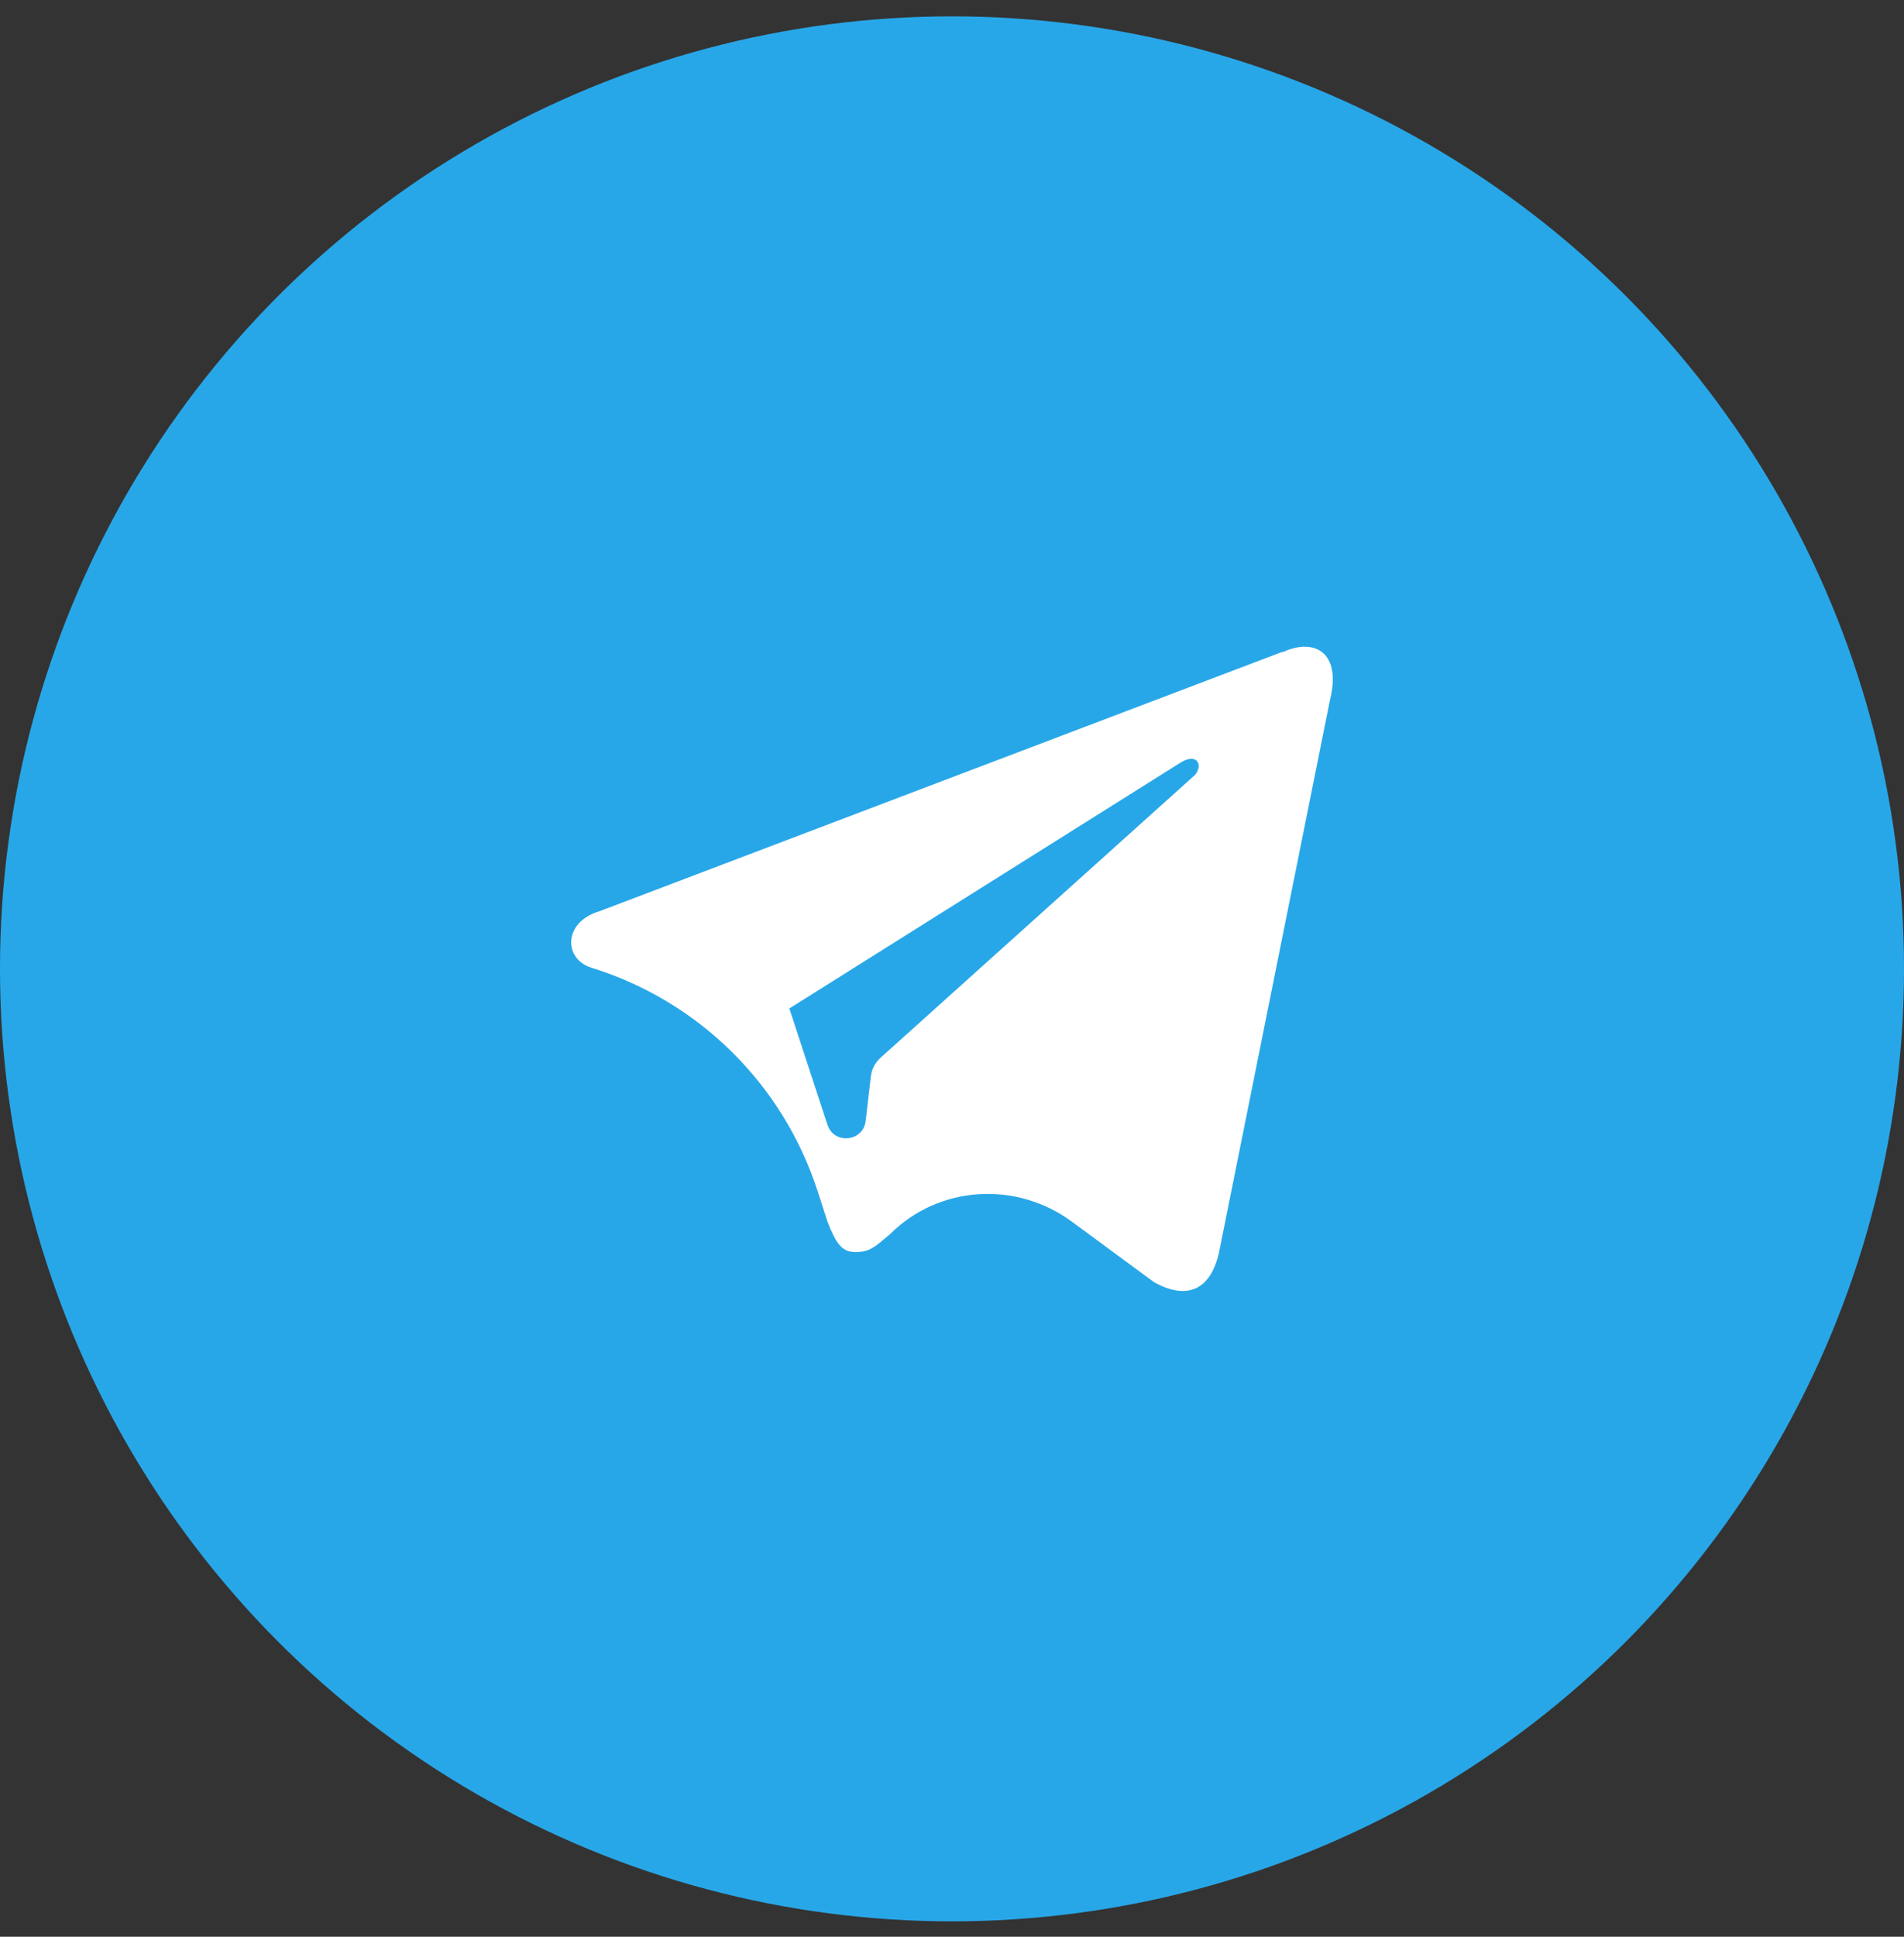
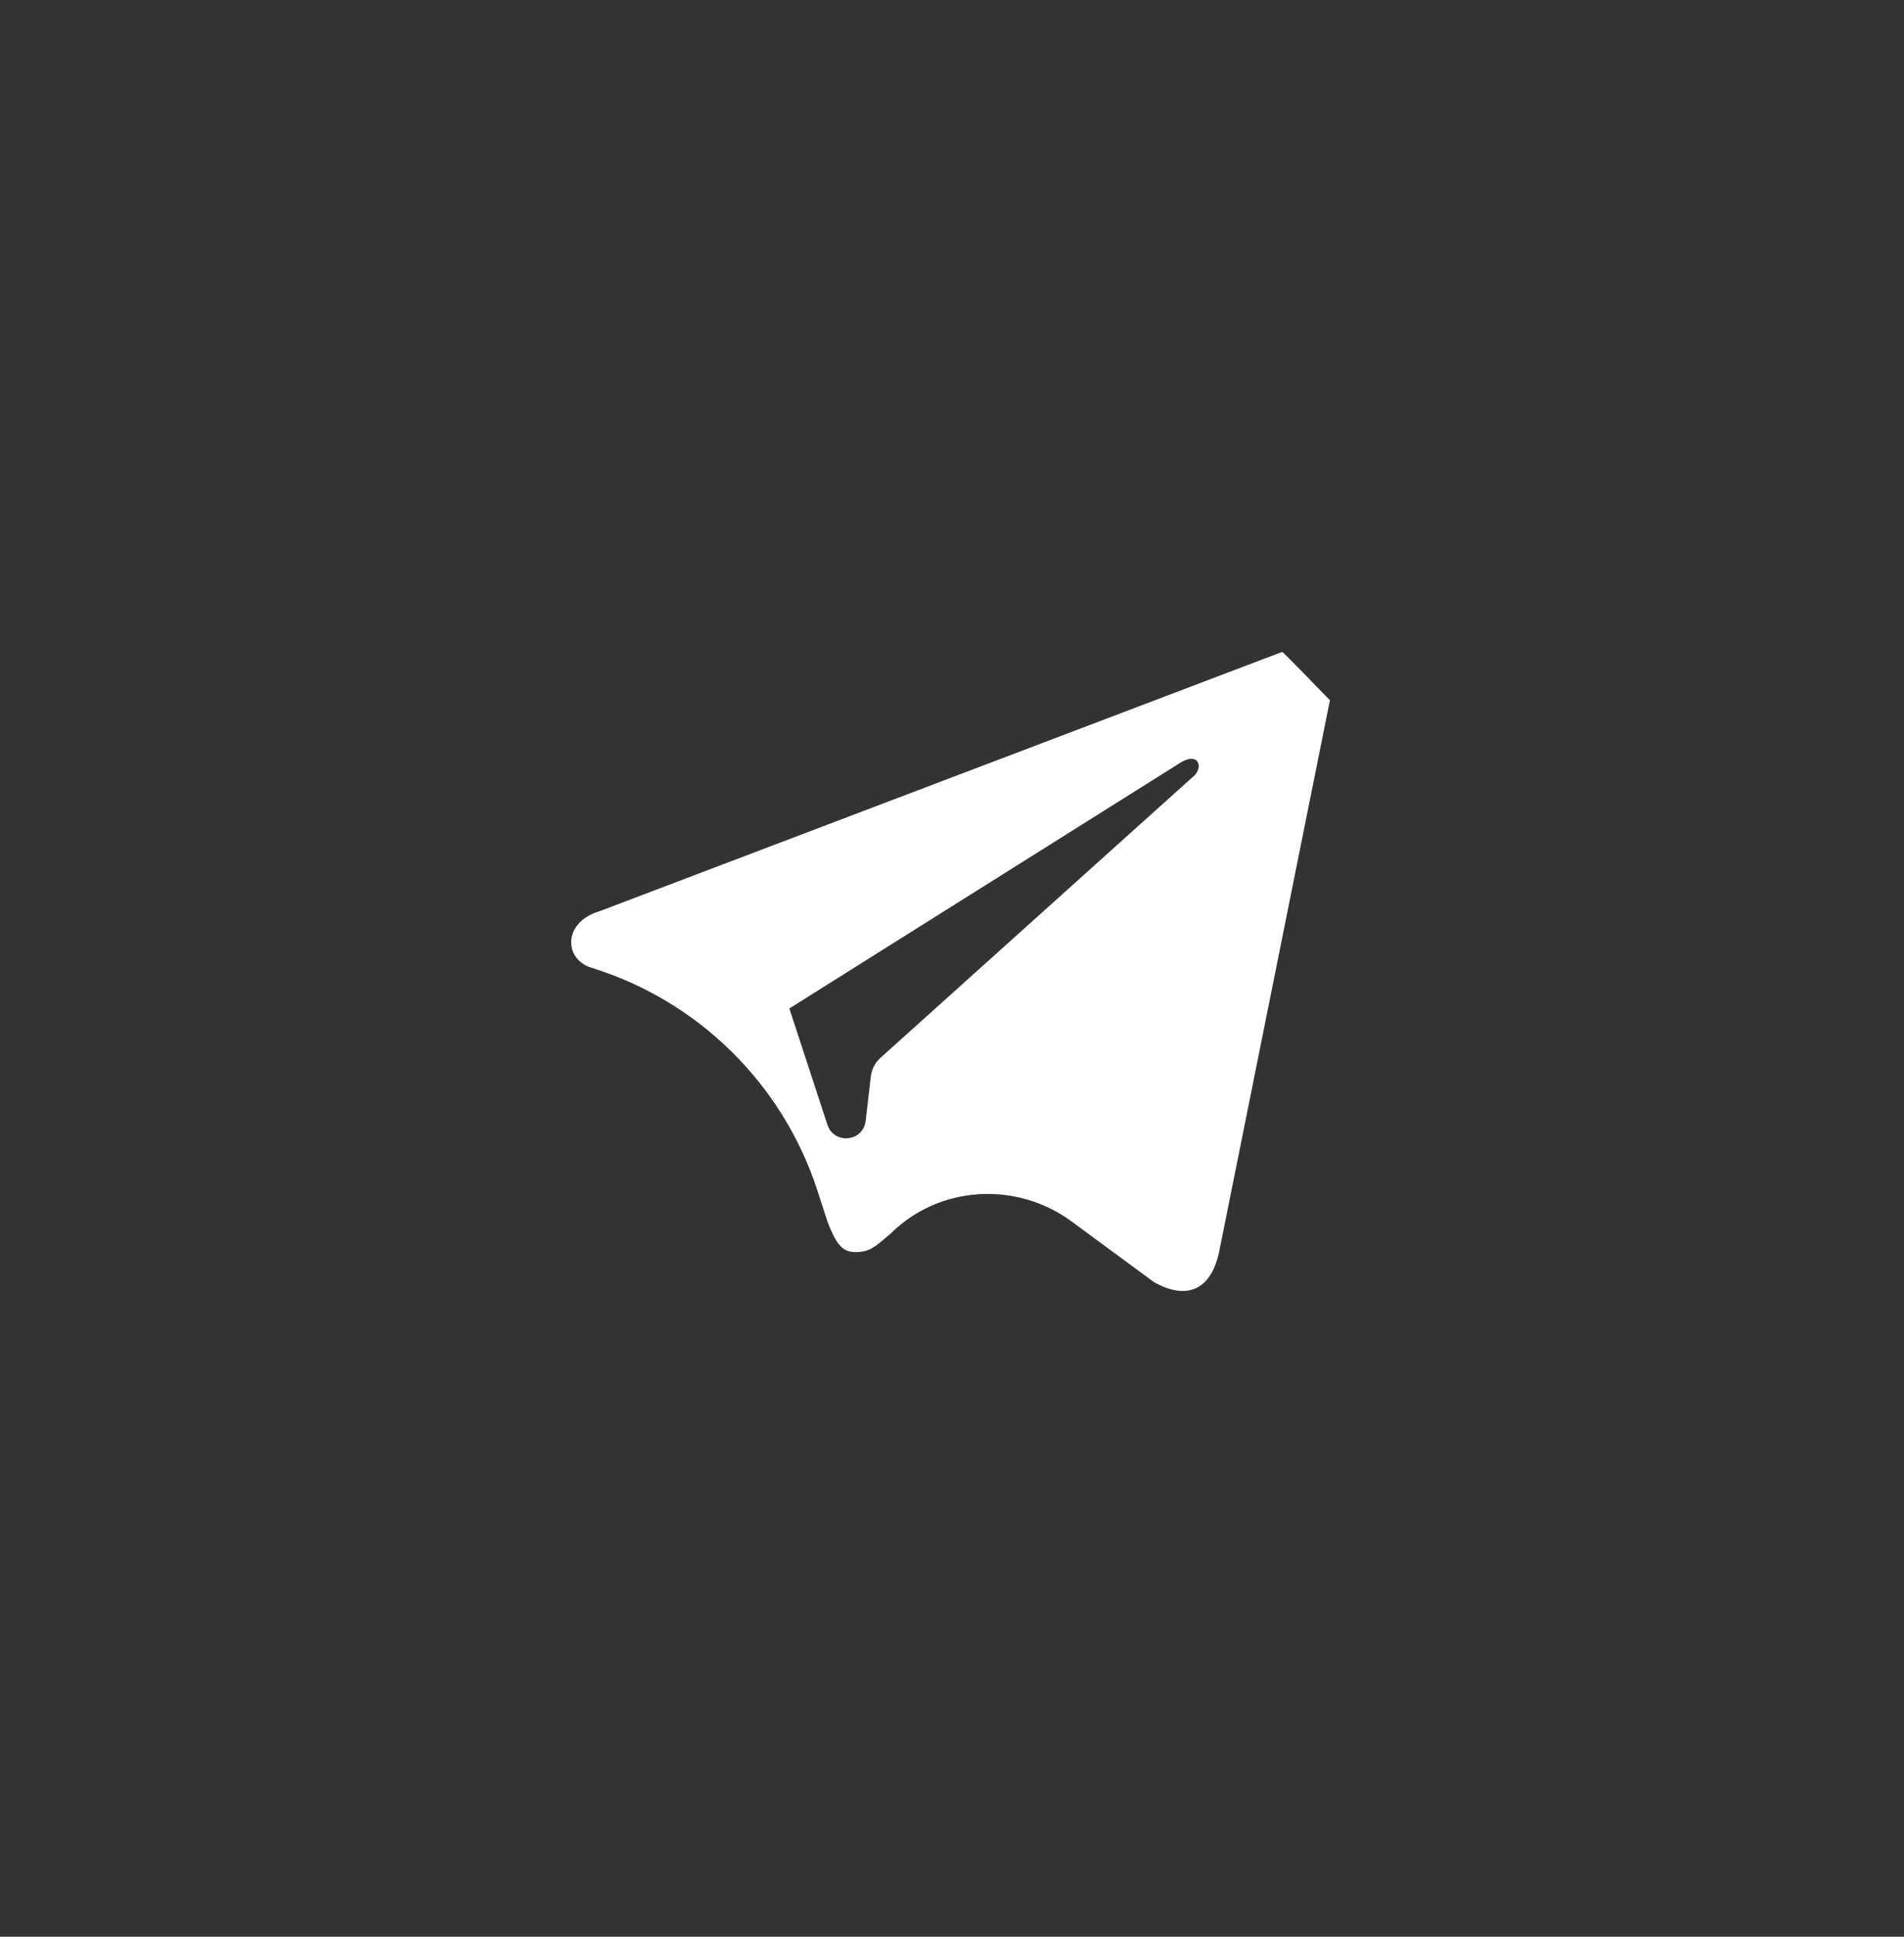
<svg xmlns="http://www.w3.org/2000/svg" width="60" height="61" viewBox="0 0 60 61" fill="none">
  <rect x="0" y="0" width="60" height="61" fill="#333333" stroke="none" />
-   <circle cx="30" cy="30.515" r="30" fill="#28A7E8" />
-   <path fill-rule="evenodd" clip-rule="evenodd" d="M40.408 20.538C40.397 20.538 40.385 20.54 40.375 20.544L18.904 28.696C17.727 29.038 17.765 30.214 18.638 30.48C22.018 31.526 24.677 34.152 25.766 37.519L26.079 38.486C26.345 39.169 26.535 39.435 26.952 39.435C27.408 39.435 27.559 39.283 28.053 38.866C29.587 37.333 32.028 37.19 33.774 38.475L36.367 40.384C37.392 40.953 38.151 40.649 38.417 39.435L41.909 22.056C42.286 20.548 41.427 20.088 40.448 20.529C40.435 20.535 40.422 20.538 40.408 20.538ZM24.864 31.761C24.864 31.765 24.868 31.767 24.871 31.765L37.126 24.067C37.733 23.649 37.923 24.105 37.657 24.408L27.745 33.318C27.576 33.47 27.469 33.678 27.443 33.903L27.279 35.304C27.202 35.965 26.281 36.057 26.074 35.425L24.873 31.76C24.872 31.755 24.864 31.756 24.864 31.761Z" fill="white" />
+   <path fill-rule="evenodd" clip-rule="evenodd" d="M40.408 20.538C40.397 20.538 40.385 20.54 40.375 20.544L18.904 28.696C17.727 29.038 17.765 30.214 18.638 30.48C22.018 31.526 24.677 34.152 25.766 37.519L26.079 38.486C26.345 39.169 26.535 39.435 26.952 39.435C27.408 39.435 27.559 39.283 28.053 38.866C29.587 37.333 32.028 37.19 33.774 38.475L36.367 40.384C37.392 40.953 38.151 40.649 38.417 39.435L41.909 22.056C40.435 20.535 40.422 20.538 40.408 20.538ZM24.864 31.761C24.864 31.765 24.868 31.767 24.871 31.765L37.126 24.067C37.733 23.649 37.923 24.105 37.657 24.408L27.745 33.318C27.576 33.47 27.469 33.678 27.443 33.903L27.279 35.304C27.202 35.965 26.281 36.057 26.074 35.425L24.873 31.76C24.872 31.755 24.864 31.756 24.864 31.761Z" fill="white" />
</svg>